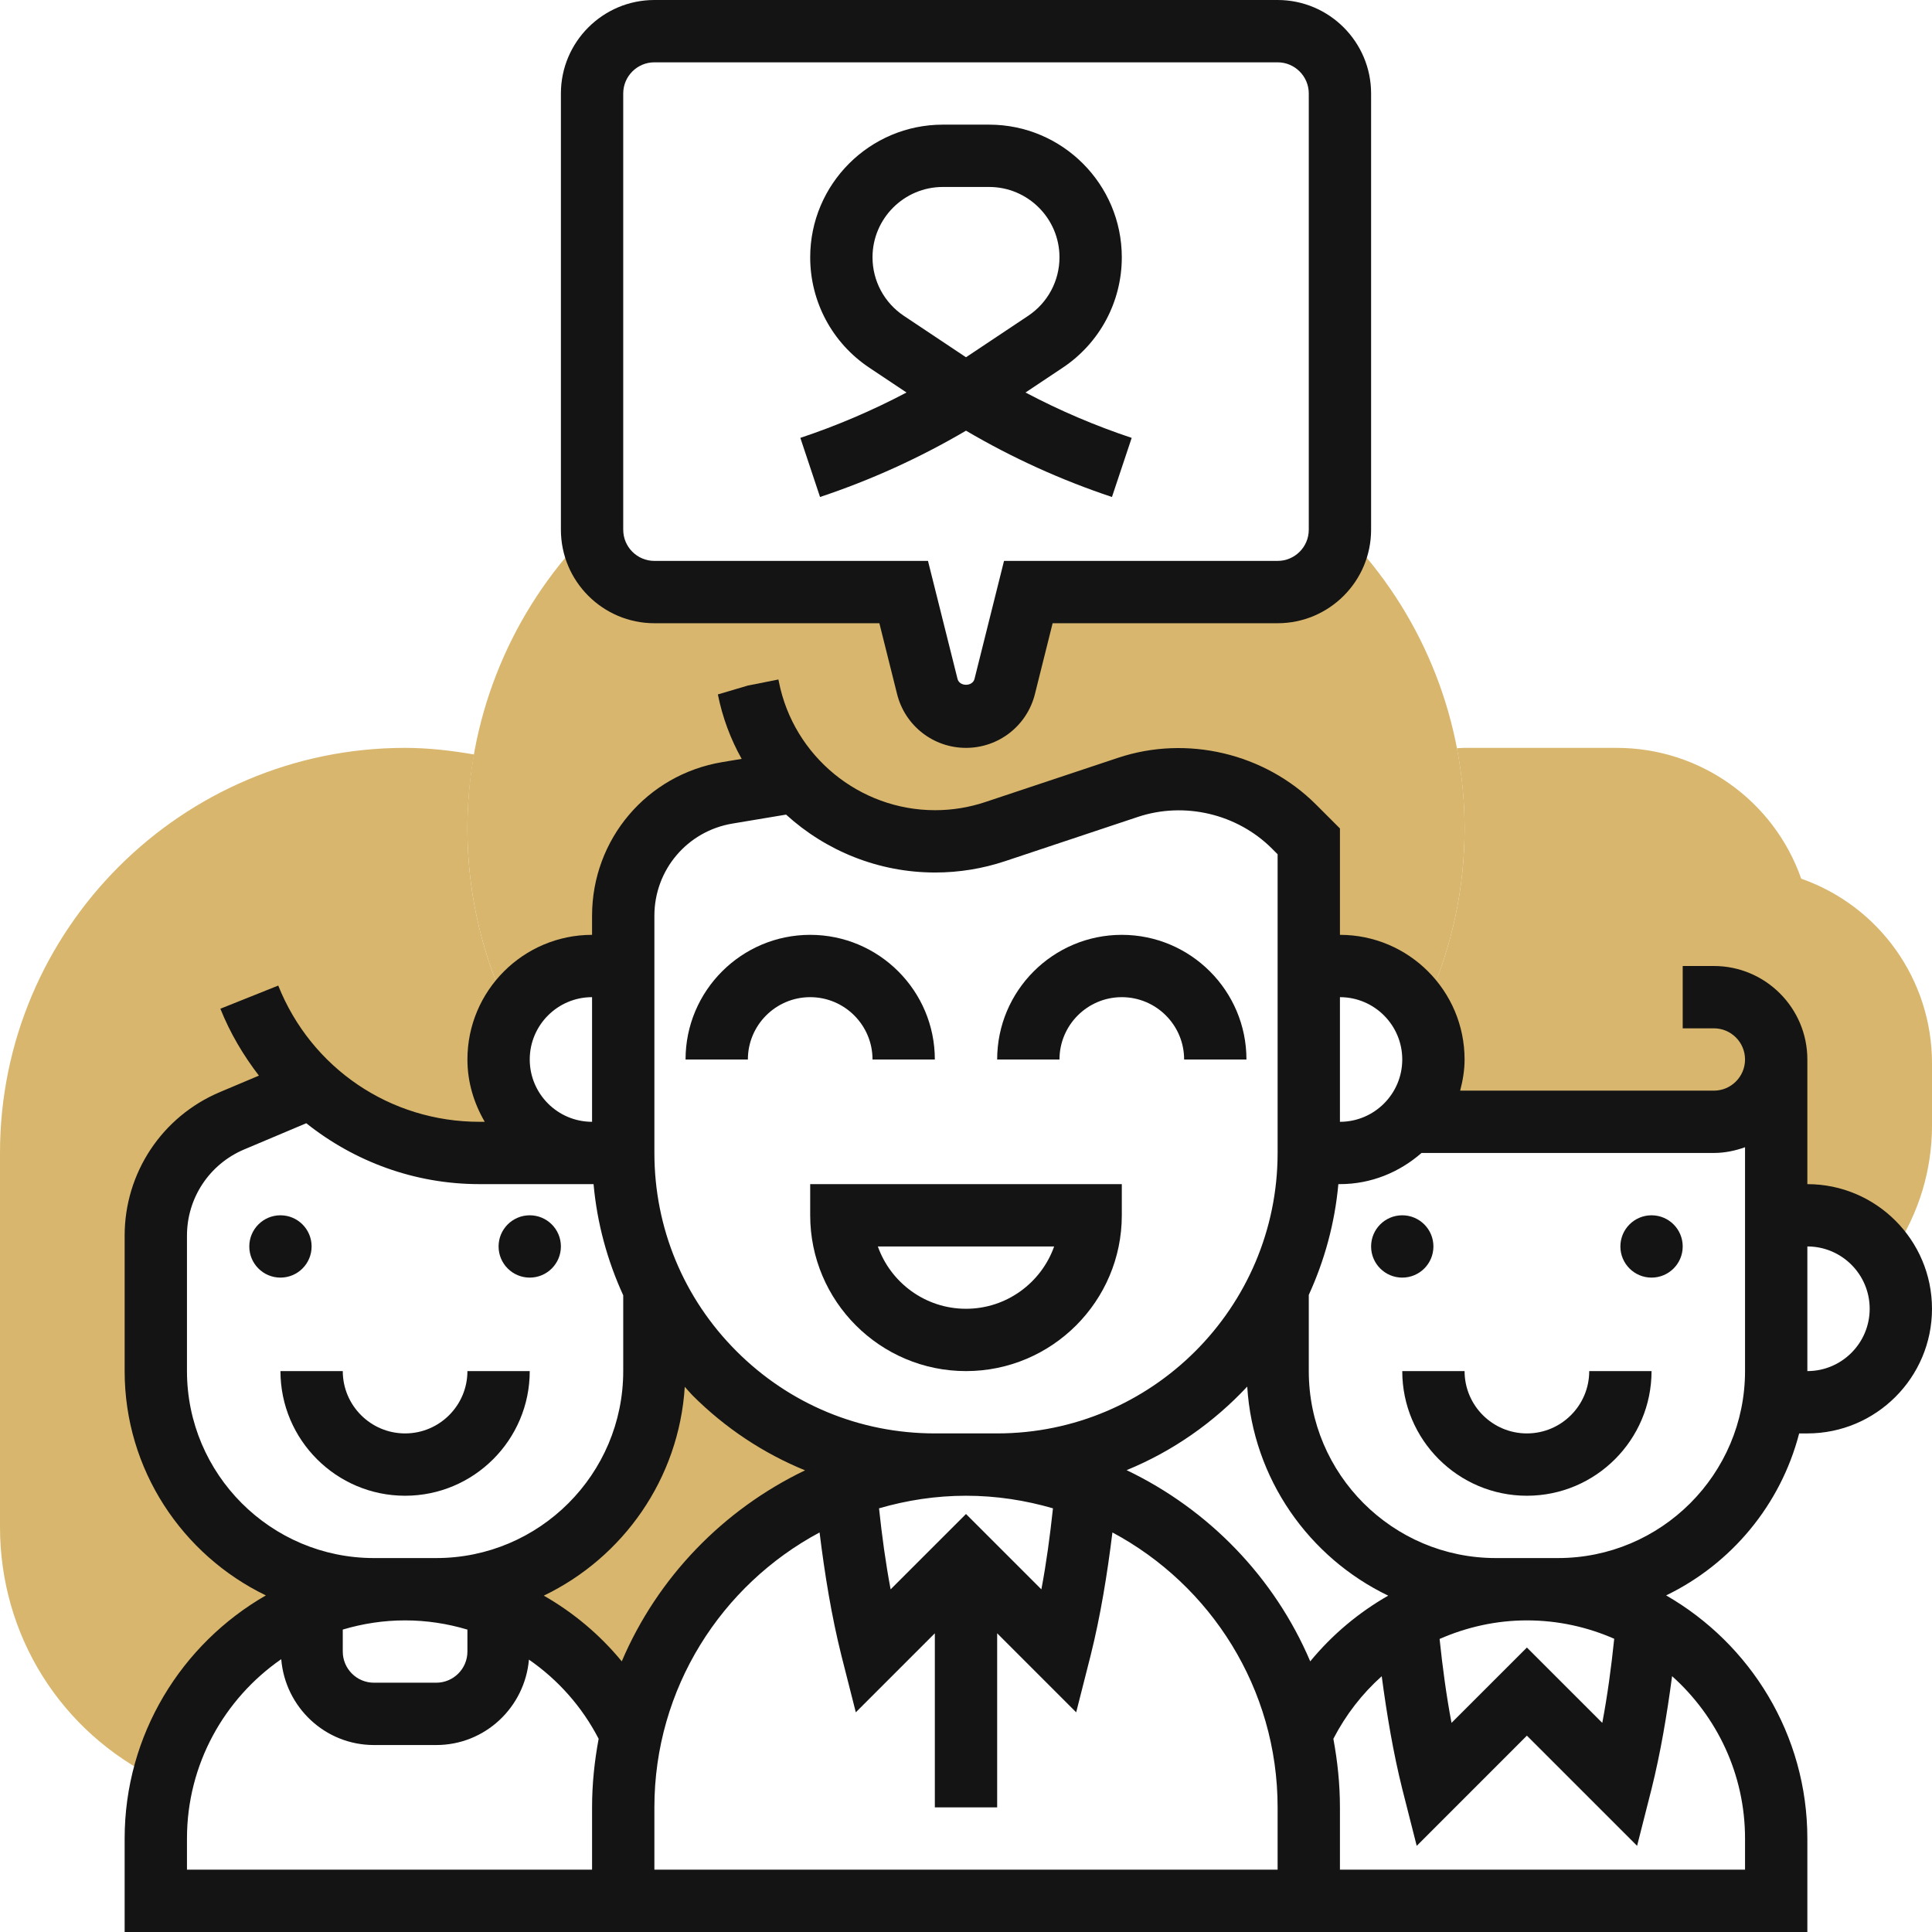
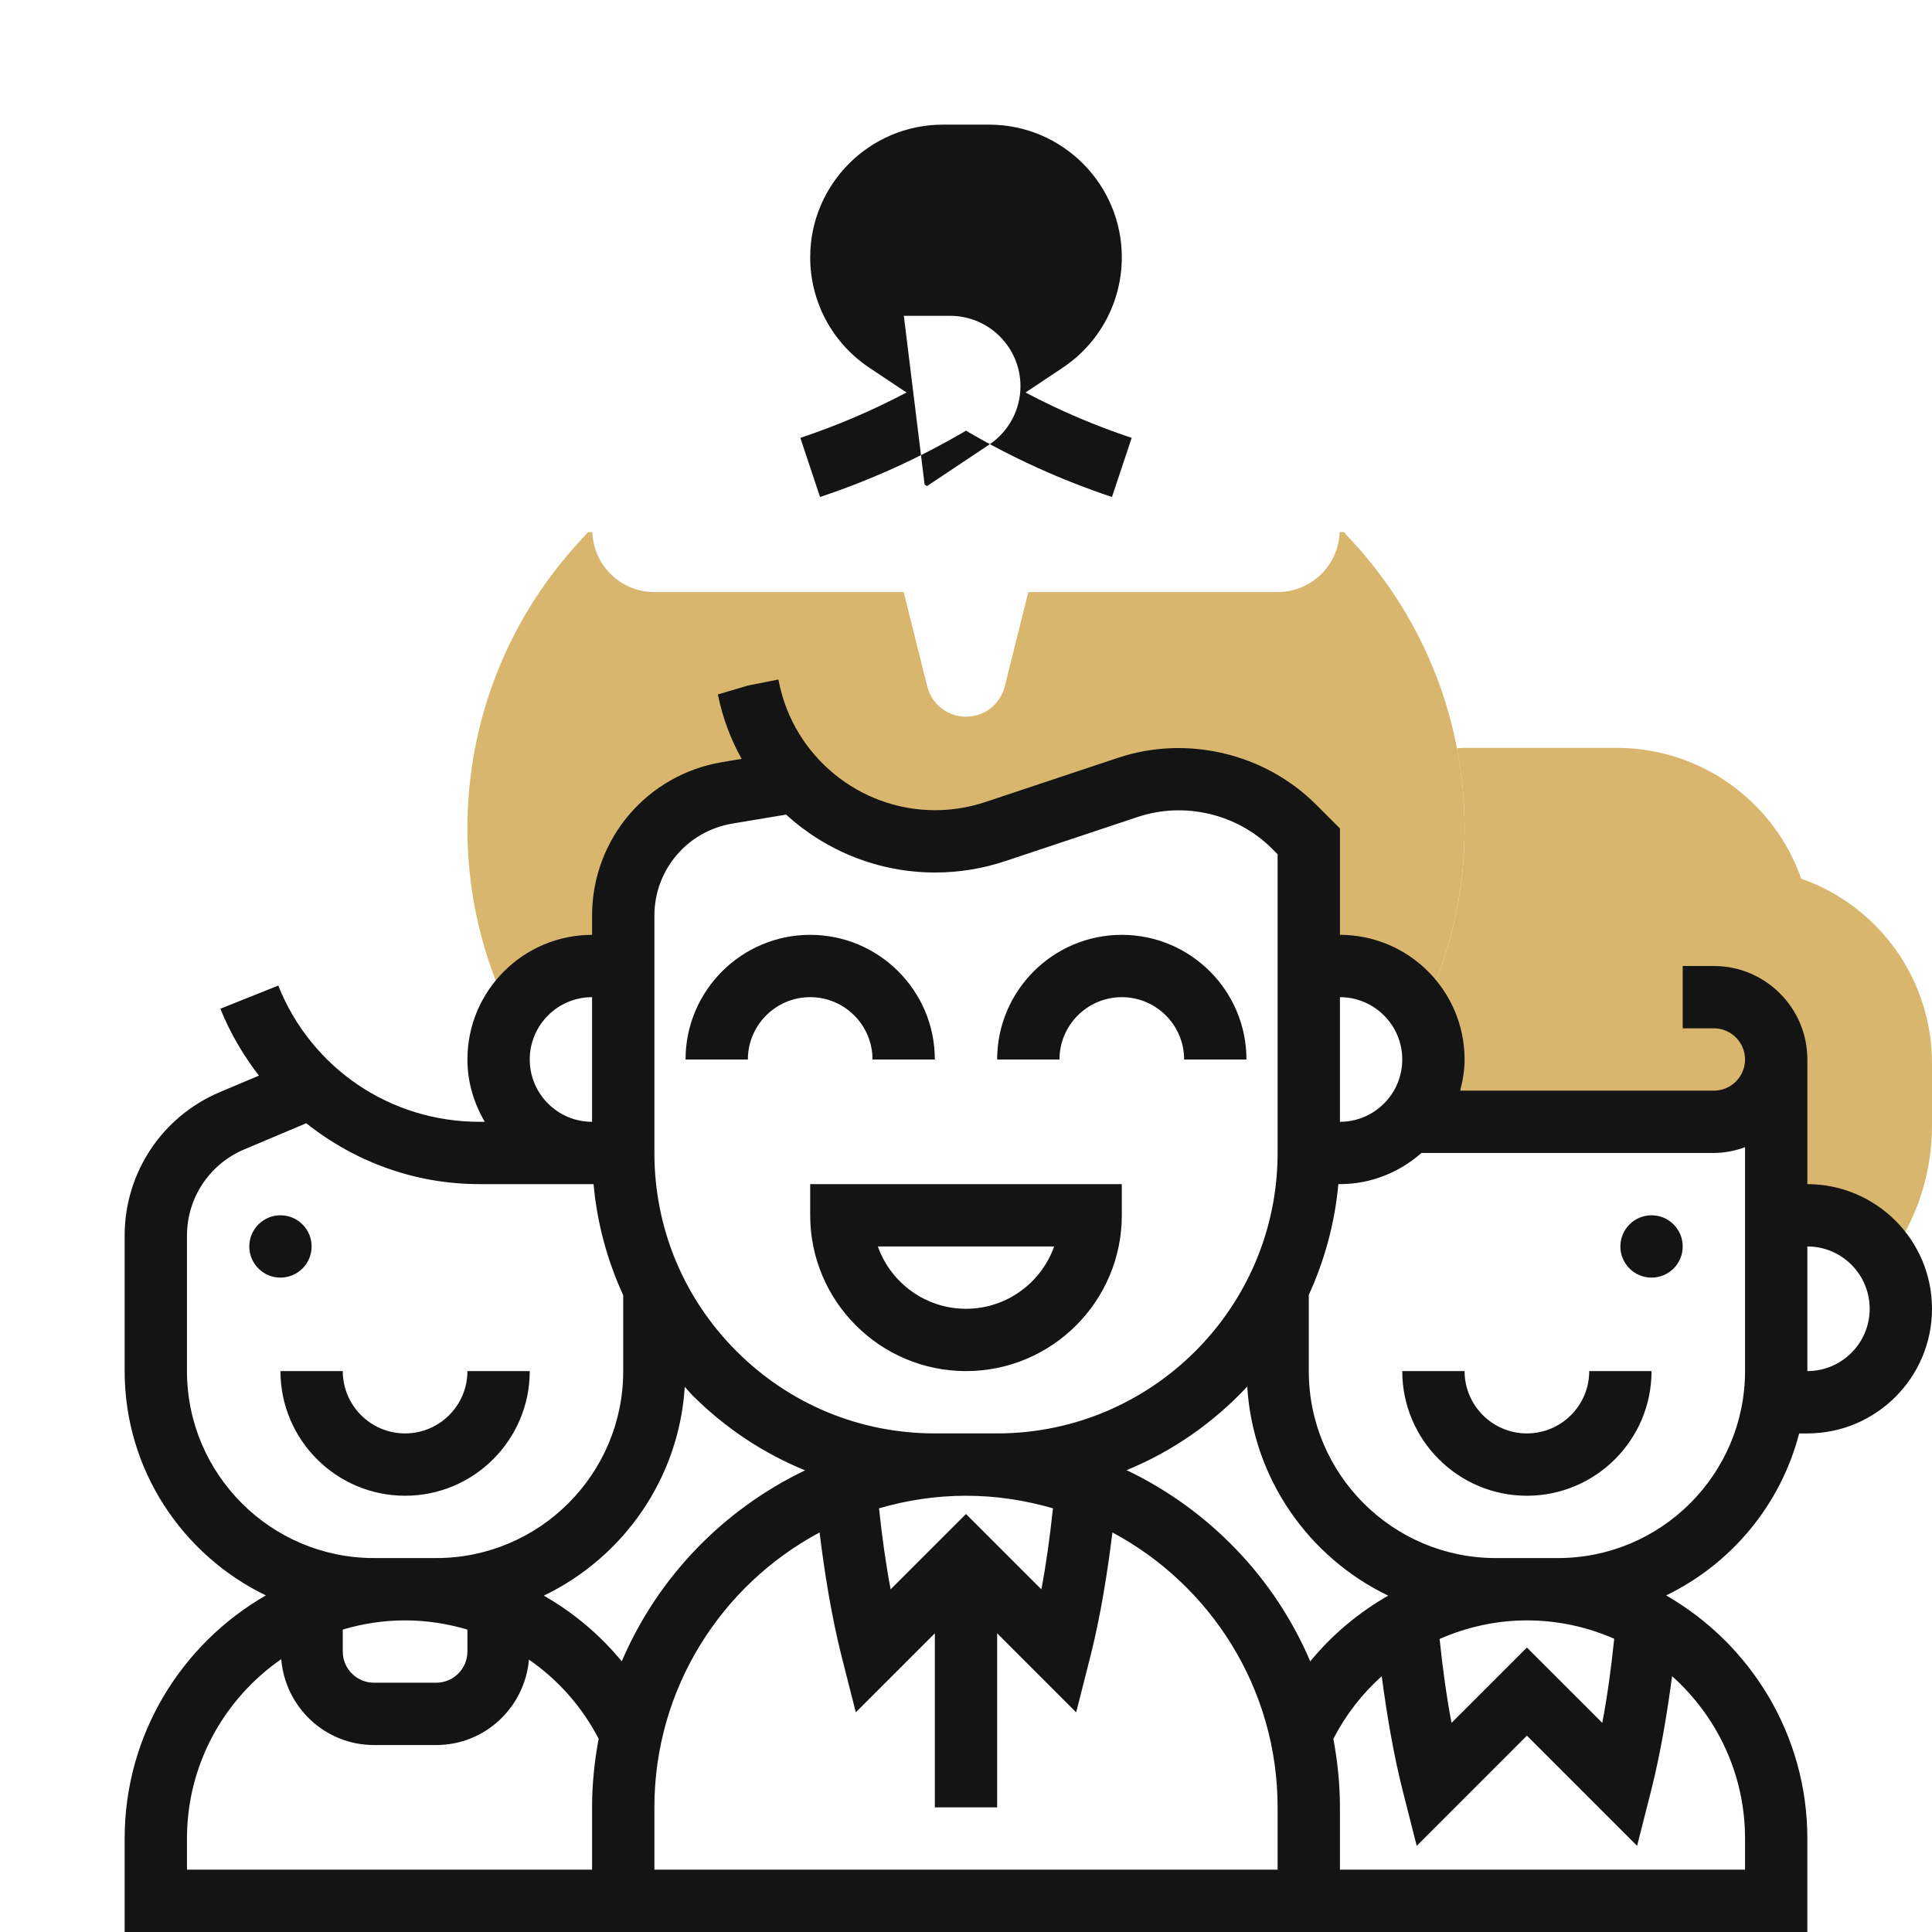
<svg xmlns="http://www.w3.org/2000/svg" version="1.1" width="512" height="512" x="0" y="0" viewBox="0 0 62 62" style="enable-background:new 0 0 512 512" xml:space="preserve" class="">
  <g>
    <g>
      <g>
        <g>
-           <path d="m20.256 55.627-.002.034c.917-4.23 4.261-7.553 8.505-8.432l-.085-.327c-3.391-.45-6.244-2.595-7.679-5.556l.005.017v2.637c0 3.866-3.134 7-7 7h-1c3.213 0 5.984 1.894 7.256 4.627z" fill="#d8b66d" data-original="#f0bc5e" style="" />
-         </g>
+           </g>
        <g>
-           <path d="m5.218 57.171c.829-3.535 3.994-6.171 7.782-6.171h-1c-3.866 0-7-3.134-7-7v-4.347c0-1.608.963-3.06 2.444-3.685l2.548-1.076-.007-.009c1.441 1.332 3.355 2.117 5.4 2.117h3.615c-1.657 0-3-1.343-3-3 0-.521.145-1.003.378-1.43l-.209-.472c-.775-1.747-1.169-3.602-1.169-5.513 0-.802.076-1.595.214-2.373-.73-.125-1.468-.212-2.214-.212-7.168 0-13 5.832-13 13v12c0 3.474 1.941 6.576 5.067 8.098z" fill="#d8b66d" data-original="#f0bc5e" style="" />
-         </g>
+           </g>
      </g>
      <g>
        <path d="m43.423 17.399-.297-.324h-.134c-.04 1.069-.913 1.925-1.992 1.925h-8l-.757 3.03c-.143.57-.655.97-1.243.97s-1.1-.4-1.243-.97l-.757-3.03h-8c-1.079 0-1.952-.856-1.992-1.925h-.134l-.297.324c-2.306 2.511-3.577 5.774-3.577 9.186 0 1.911.394 3.765 1.169 5.512l.209.472c.51-.93 1.486-1.569 2.622-1.569h1v-1.612c0-1.955 1.414-3.624 3.342-3.945l2.214-.369-.021-.041c1.127 1.214 2.722 1.967 4.474 1.967.656 0 1.309-.106 1.931-.313l4.259-1.419c.53-.178 1.086-.268 1.645-.268 1.38 0 2.704.548 3.68 1.524l.476.476v4h1c1.136 0 2.113.639 2.622 1.57l.209-.472c.775-1.747 1.169-3.602 1.169-5.513 0-3.412-1.271-6.675-3.577-9.186z" fill="#d8b66d" data-original="#f0bc5e" style="" />
      </g>
      <g>
        <g>
          <path d="m57.803 28.198c-.876-2.499-3.236-4.198-5.926-4.198h-4.898c-.076 0-.15.01-.225.012.161.842.246 1.702.246 2.573 0 1.91-.394 3.765-1.169 5.513l-.209.472c.233.427.378.909.378 1.43 0 .772-.3 1.468-.779 2h9.779c1.105 0 2-.895 2-2v5h1c1.091 0 2.037.589 2.562 1.46l.225-.338c.794-1.19 1.213-2.575 1.213-4.005v-1.994c0-2.69-1.699-5.05-4.197-5.925z" fill="#d8b66d" data-original="#f0bc5e" style="" />
        </g>
      </g>
      <g>
-         <path d="m26.316 15.949c1.632-.544 3.202-1.257 4.684-2.128 1.481.871 3.052 1.584 4.684 2.128l.633-1.897c-1.175-.391-2.314-.878-3.407-1.456l1.195-.797c1.186-.791 1.895-2.115 1.895-3.542 0-2.347-1.909-4.257-4.257-4.257h-1.486c-2.348 0-4.257 1.91-4.257 4.257 0 1.427.709 2.751 1.896 3.542l1.195.797c-1.093.577-2.232 1.064-3.407 1.456zm2.689-5.814c-.629-.42-1.005-1.122-1.005-1.878 0-1.245 1.013-2.257 2.257-2.257h1.486c1.244 0 2.257 1.012 2.257 2.257 0 .756-.376 1.458-1.005 1.878l-1.919 1.279c-.025.017-.051.034-.076.05-.025-.017-.051-.033-.076-.05z" fill="#141414" data-original="#000000" style="" class="" />
+         <path d="m26.316 15.949c1.632-.544 3.202-1.257 4.684-2.128 1.481.871 3.052 1.584 4.684 2.128l.633-1.897c-1.175-.391-2.314-.878-3.407-1.456l1.195-.797c1.186-.791 1.895-2.115 1.895-3.542 0-2.347-1.909-4.257-4.257-4.257h-1.486c-2.348 0-4.257 1.91-4.257 4.257 0 1.427.709 2.751 1.896 3.542l1.195.797c-1.093.577-2.232 1.064-3.407 1.456zm2.689-5.814h1.486c1.244 0 2.257 1.012 2.257 2.257 0 .756-.376 1.458-1.005 1.878l-1.919 1.279c-.025.017-.051.034-.076.05-.025-.017-.051-.033-.076-.05z" fill="#141414" data-original="#000000" style="" class="" />
        <path d="m26 39c0 2.757 2.243 5 5 5s5-2.243 5-5v-1h-10zm7.829 1c-.413 1.164-1.525 2-2.829 2s-2.416-.836-2.829-2z" fill="#141414" data-original="#000000" style="" class="" />
        <path d="m26 32c1.103 0 2 .897 2 2h2c0-2.206-1.794-4-4-4s-4 1.794-4 4h2c0-1.103.897-2 2-2z" fill="#141414" data-original="#000000" style="" class="" />
        <path d="m36 32c1.103 0 2 .897 2 2h2c0-2.206-1.794-4-4-4s-4 1.794-4 4h2c0-1.103.897-2 2-2z" fill="#141414" data-original="#000000" style="" class="" />
-         <path d="m21 20h7.22l.568 2.272c.254 1.018 1.164 1.728 2.212 1.728s1.958-.71 2.212-1.728l.568-2.272h7.22c1.654 0 3-1.346 3-3v-14c0-1.654-1.346-3-3-3h-20c-1.654 0-3 1.346-3 3v14c0 1.654 1.346 3 3 3zm-1-17c0-.551.448-1 1-1h20c.552 0 1 .449 1 1v14c0 .551-.448 1-1 1h-8.78l-.947 3.787c-.063.251-.482.251-.545 0l-.948-3.787h-8.78c-.552 0-1-.449-1-1z" fill="#141414" data-original="#000000" style="" class="" />
-         <circle cx="45" cy="40" r="1" fill="#141414" data-original="#000000" style="" class="" />
        <circle cx="53" cy="40" r="1" fill="#141414" data-original="#000000" style="" class="" />
        <path d="m49 46c-1.103 0-2-.897-2-2h-2c0 2.206 1.794 4 4 4s4-1.794 4-4h-2c0 1.103-.897 2-2 2z" fill="#141414" data-original="#000000" style="" class="" />
        <path d="m58 38v-4c0-1.654-1.346-3-3-3h-1v2h1c.552 0 1 .448 1 1s-.448 1-1 1h-8.142c.084-.322.142-.653.142-1 0-2.206-1.794-4-4-4v-3.414l-.769-.769c-1.646-1.644-4.144-2.234-6.349-1.499l-4.259 1.419c-.52.174-1.063.263-1.614.263h-.001c-2.427 0-4.533-1.727-5.01-4.106l-.018-.088-.98.194-.963.285c.148.74.409 1.435.764 2.068l-.623.104c-2.421.403-4.178 2.478-4.178 4.931v.612c-2.206 0-4 1.794-4 4 0 .732.212 1.409.556 2h-.171c-2.859 0-5.394-1.716-6.456-4.372l-1.857.743c.315.787.74 1.5 1.237 2.147l-1.254.529c-1.856.784-3.055 2.592-3.055 4.606v4.347c0 3.168 1.855 5.903 4.532 7.198-2.703 1.554-4.532 4.466-4.532 7.802v3h54v-3c0-3.336-1.829-6.248-4.532-7.802 2.092-1.012 3.675-2.905 4.269-5.198h.263c2.206 0 4-1.794 4-4s-1.794-4-4-4zm-13-4c0 1.103-.897 2-2 2v-4c1.103 0 2 .897 2 2zm4 18c.997 0 1.943.213 2.802.59-.095.918-.217 1.823-.383 2.699l-2.419-2.418-2.419 2.418c-.166-.875-.287-1.778-.383-2.693.871-.382 1.821-.596 2.802-.596zm-6.953 1.315c-1.147-2.695-3.259-4.876-5.893-6.136 1.481-.607 2.795-1.53 3.871-2.682.184 2.961 1.98 5.485 4.524 6.709-.951.544-1.8 1.254-2.502 2.109zm-24.596-2.109c2.542-1.222 4.338-3.743 4.524-6.701.084.09.16.185.247.273 1.051 1.051 2.278 1.861 3.613 2.407-2.629 1.261-4.736 3.439-5.882 6.13-.702-.855-1.551-1.565-2.502-2.109zm-6.451 1.089c.634-.19 1.305-.295 2-.295.687 0 1.359.104 2 .296v.704c0 .552-.448 1-1 1h-2c-.552 0-1-.448-1-1zm22.791-3.891c-.095.883-.212 1.755-.372 2.6l-2.419-2.418-2.419 2.418c-.16-.845-.278-1.717-.372-2.6.887-.258 1.822-.404 2.791-.404s1.904.146 2.791.404zm-12.791 9.596c0-3.816 2.15-7.137 5.301-8.822.167 1.354.384 2.685.7 3.949l.463 1.823 2.536-2.536v5.586h2v-5.586l2.536 2.536.464-1.827c.315-1.261.532-2.591.699-3.945 3.151 1.685 5.301 5.006 5.301 8.822v2h-20zm0-28.612c0-1.472 1.055-2.717 2.507-2.959l1.719-.287c1.275 1.161 2.963 1.858 4.782 1.858h.001c.767 0 1.523-.123 2.248-.365l4.259-1.419c1.496-.498 3.187-.098 4.302 1.016l.182.182v9.586c-.001 4.963-4.038 9-9 9h-2c-2.404 0-4.665-.937-6.364-2.637-1.7-1.699-2.636-3.96-2.636-6.364zm-4 4.612c0-1.103.897-2 2-2v4c-1.103 0-2-.897-2-2zm-5 16c-3.309 0-6-2.691-6-6v-4.347c0-1.209.72-2.294 1.833-2.765l1.995-.842c1.546 1.23 3.477 1.954 5.557 1.954h3.615.048c.112 1.248.439 2.448.952 3.568v2.432c0 3.309-2.691 6-6 6zm-6 9c0-2.383 1.2-4.49 3.025-5.755.127 1.538 1.405 2.755 2.975 2.755h2c1.566 0 2.84-1.21 2.974-2.741.93.643 1.703 1.508 2.237 2.541-.133.714-.211 1.448-.211 2.2v2h-13zm50 0v1h-13v-2c0-.752-.078-1.486-.211-2.2.398-.769.923-1.447 1.552-2.008.165 1.24.37 2.459.66 3.621l.463 1.823 3.536-3.537 3.536 3.536.464-1.827c.289-1.159.494-2.378.659-3.618 1.433 1.283 2.341 3.14 2.341 5.21zm-6-9h-2c-3.309 0-6-2.691-6-6v-2.445c.504-1.101.835-2.296.949-3.555h.051c1.006 0 1.915-.385 2.618-1h9.382c.352 0 .686-.072 1-.184v7.184c0 3.309-2.691 6-6 6zm8-6v-4c1.103 0 2 .897 2 2s-.897 2-2 2z" fill="#141414" data-original="#000000" style="" class="" />
        <circle cx="9" cy="40" r="1" fill="#141414" data-original="#000000" style="" class="" />
-         <circle cx="17" cy="40" r="1" fill="#141414" data-original="#000000" style="" class="" />
        <path d="m17 44h-2c0 1.103-.897 2-2 2s-2-.897-2-2h-2c0 2.206 1.794 4 4 4s4-1.794 4-4z" fill="#141414" data-original="#000000" style="" class="" />
      </g>
    </g>
  </g>
</svg>